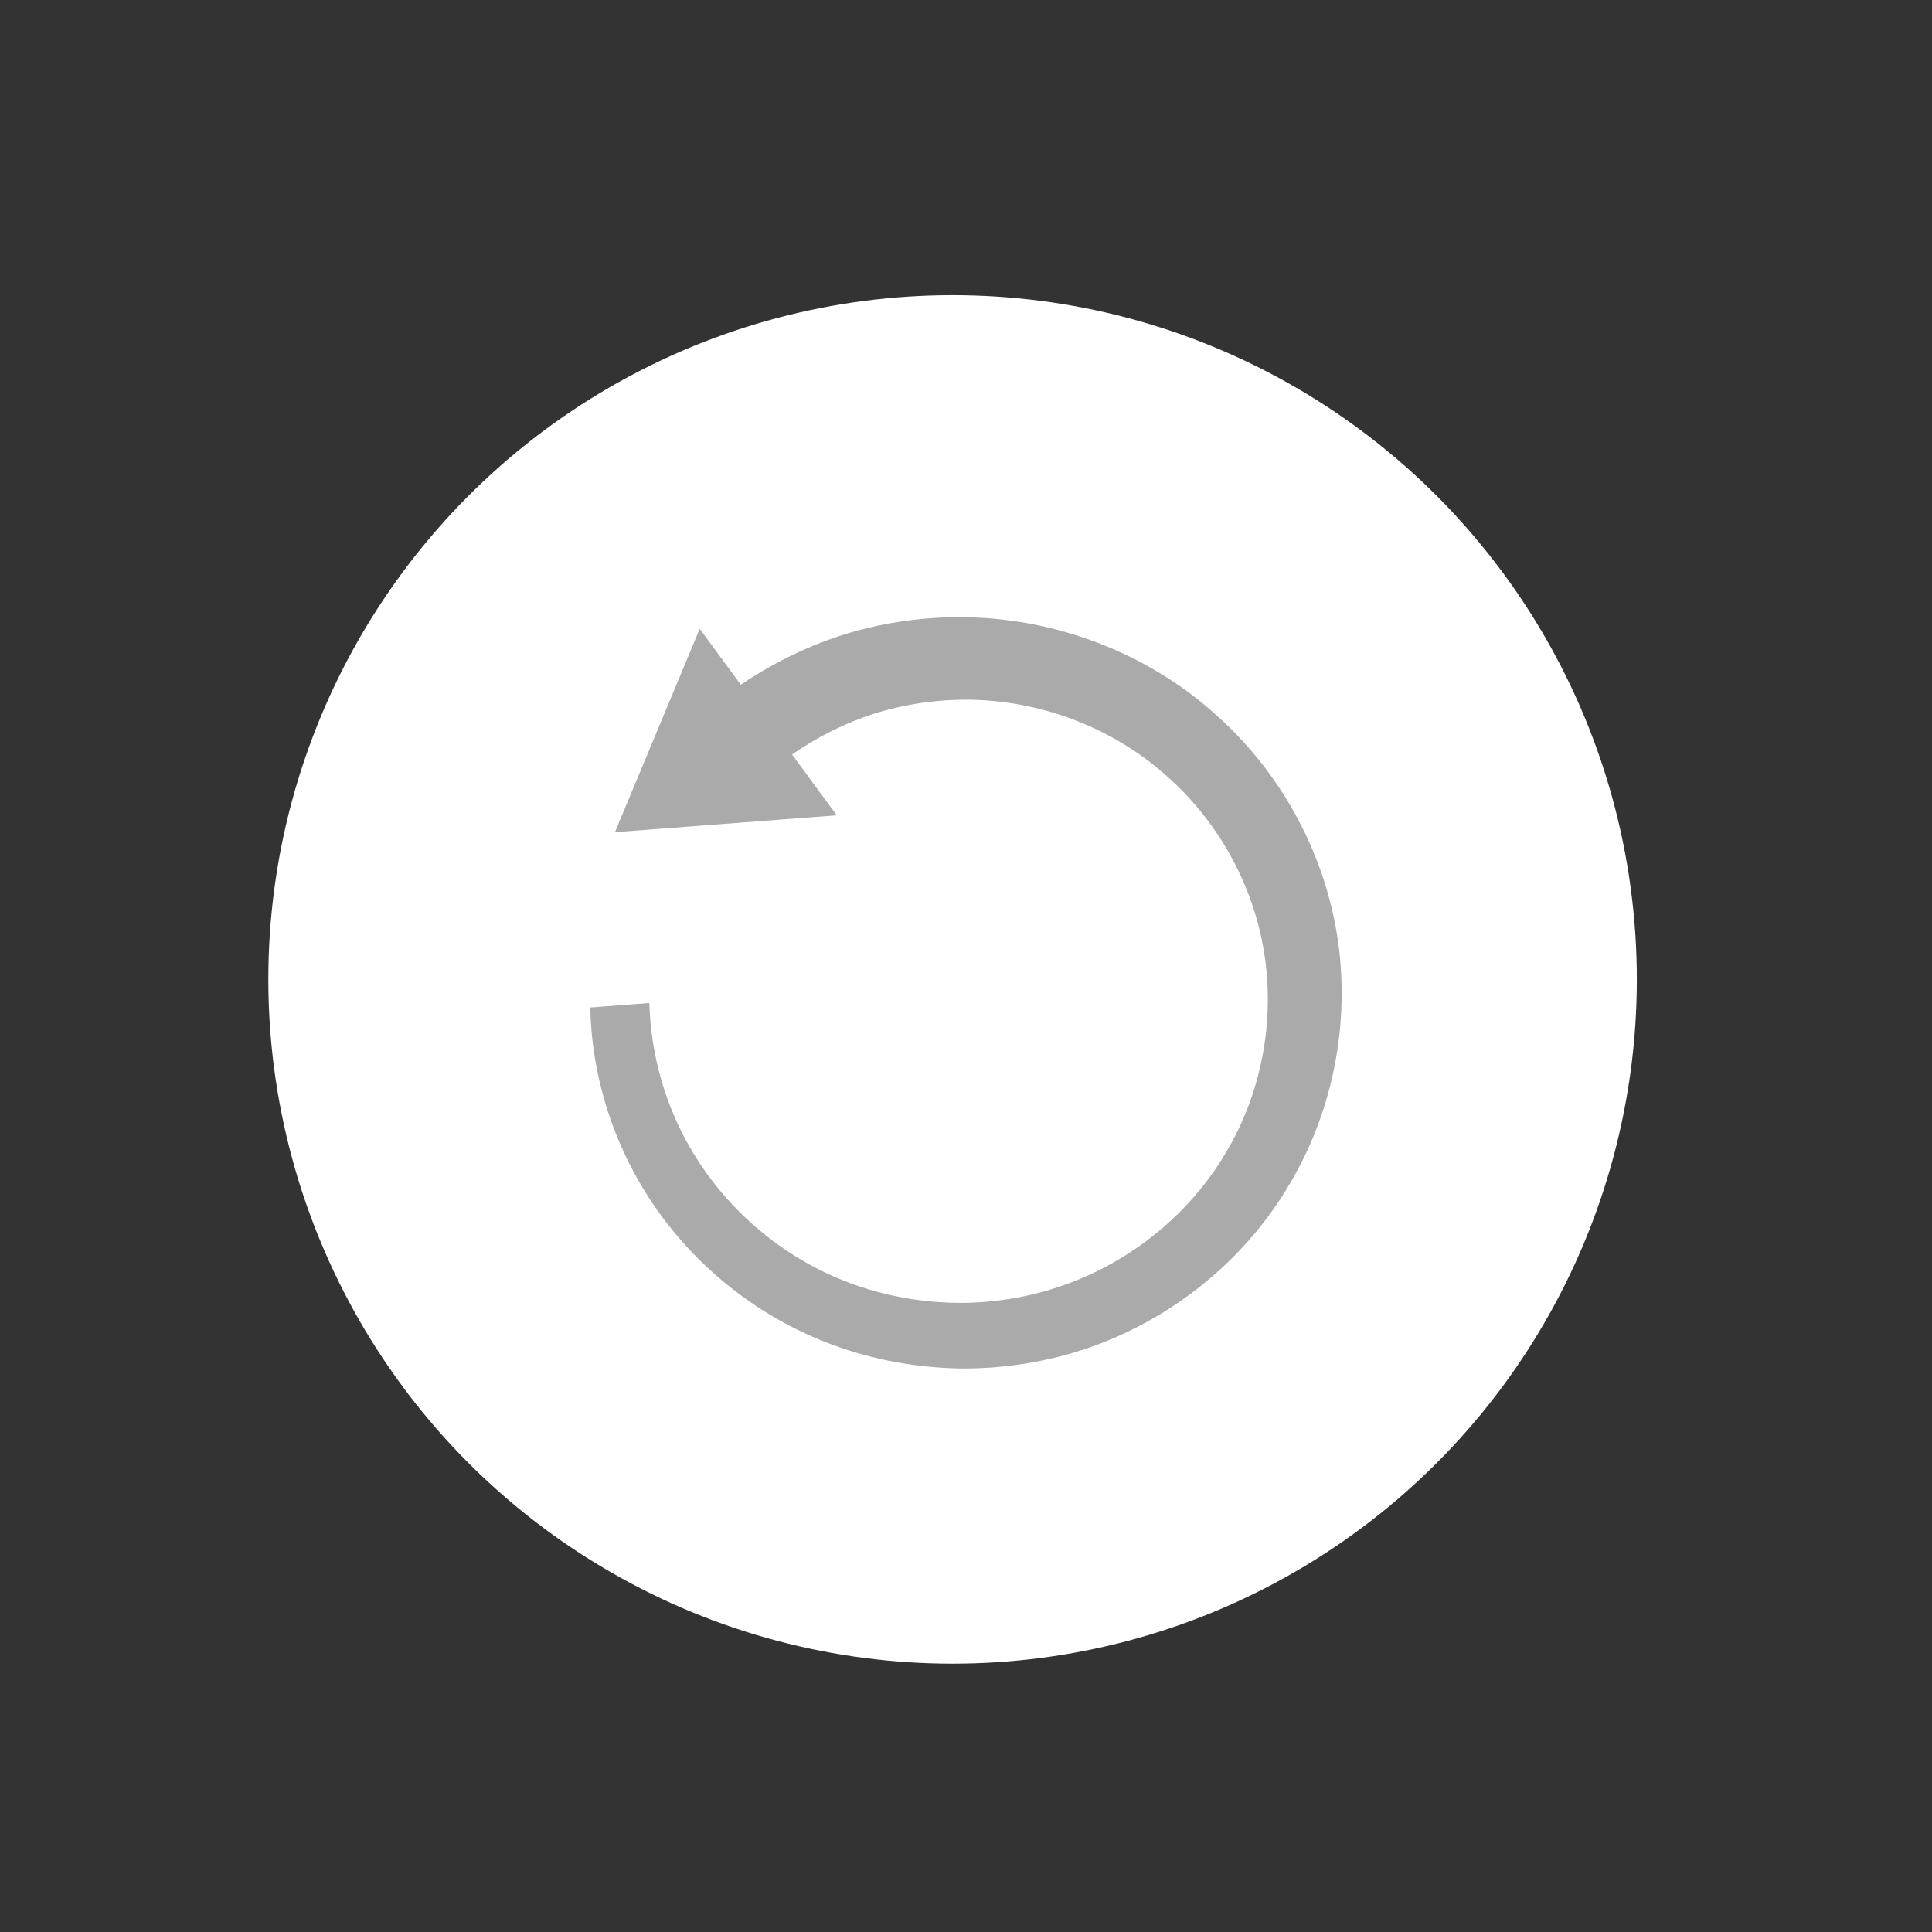
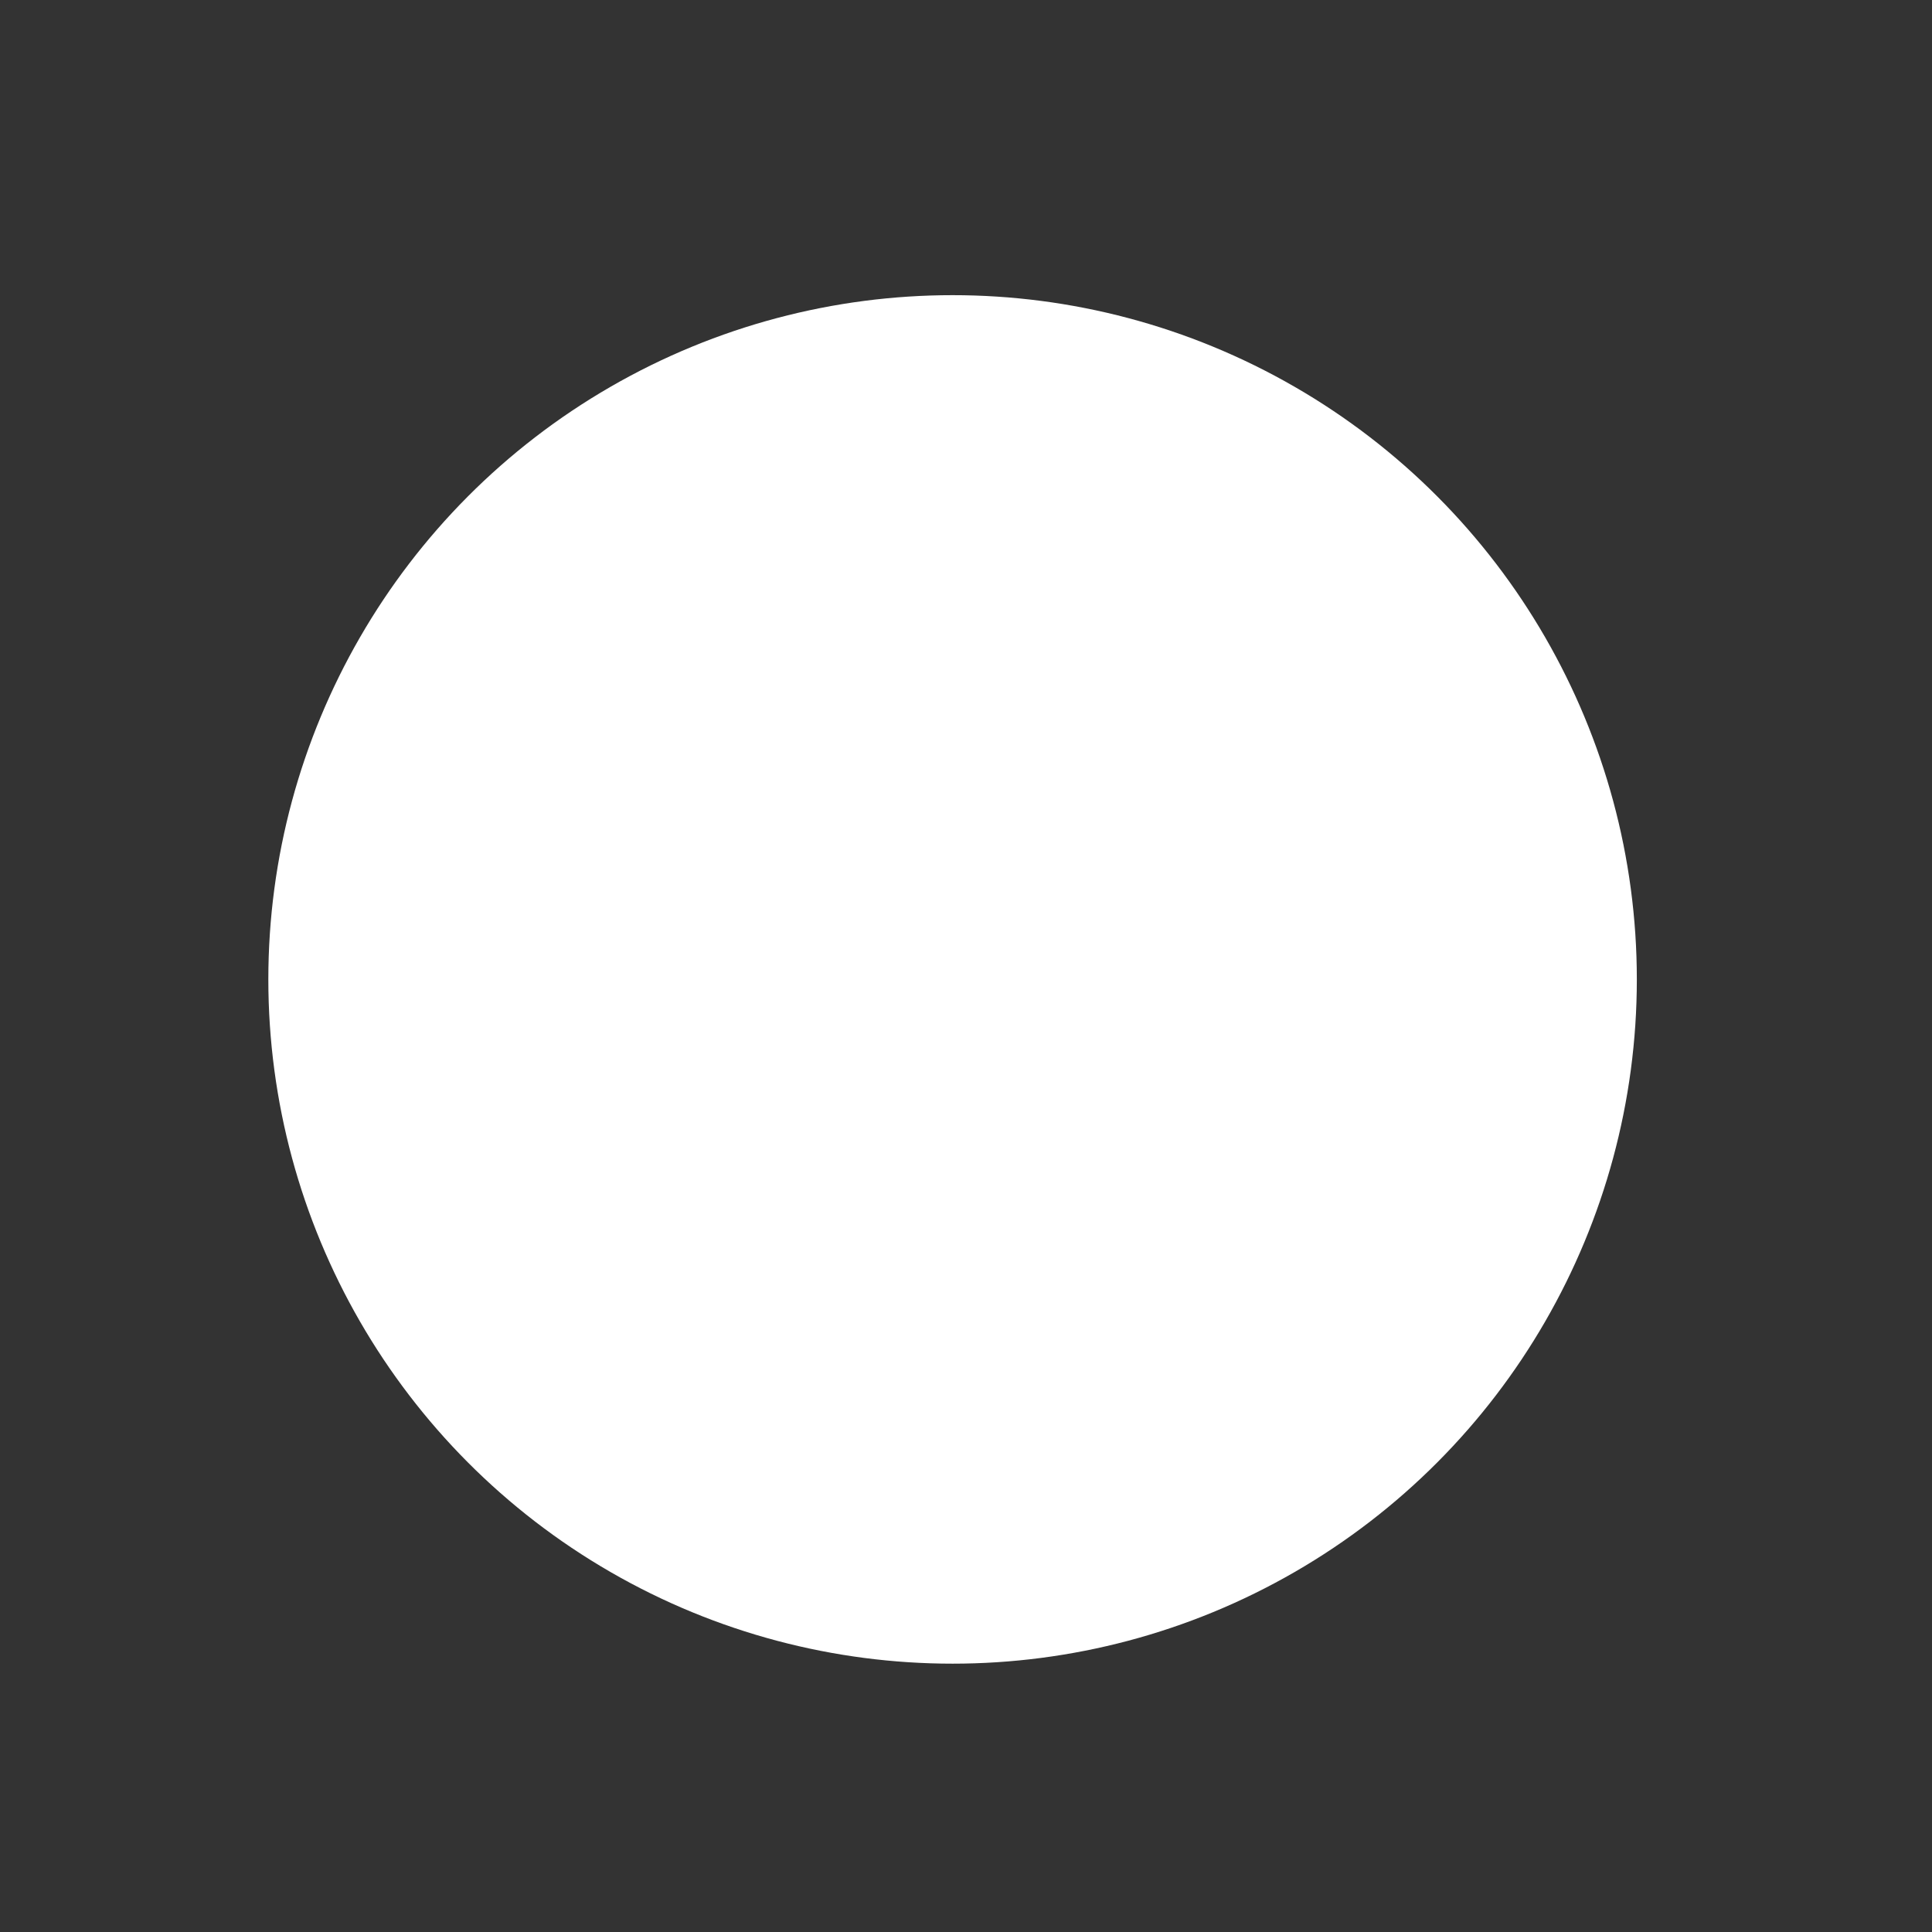
<svg xmlns="http://www.w3.org/2000/svg" width="72" height="72" viewBox="0 0 72 72" fill="none">
  <rect x="0" y="0" width="72" height="72" fill="#333333" stroke="none" />
  <circle cx="35.5" cy="36.5" r="25.5" fill="white" />
-   <path d="M35.903 23.001C34.464 22.984 33.019 23.186 31.636 23.59C30.202 24.024 28.846 24.68 27.608 25.518L26.076 23.434L22.918 31.013L31.184 30.385L29.518 28.117C30.454 27.468 31.484 26.948 32.575 26.597C33.797 26.216 35.085 26.039 36.372 26.082C38.952 26.174 41.494 27.161 43.428 28.874C45.378 30.571 46.71 32.962 47.112 35.512C47.519 38.063 47.007 40.769 45.66 42.998C44.33 45.237 42.173 46.993 39.685 47.879C38.447 48.325 37.128 48.55 35.802 48.556C34.482 48.55 33.145 48.335 31.896 47.895C29.392 47.025 27.22 45.254 25.846 42.987C24.819 41.301 24.254 39.351 24.199 37.38L22 37.547C22.011 38.272 22.087 39.003 22.223 39.717C22.511 41.269 23.07 42.767 23.874 44.136C25.476 46.869 28.056 49.038 31.076 50.134C32.581 50.687 34.178 50.972 35.785 50.999C37.393 51.015 39.007 50.758 40.533 50.242C43.58 49.195 46.248 47.09 47.926 44.346C49.627 41.612 50.31 38.299 49.87 35.11C49.419 31.92 47.823 28.901 45.406 26.721C43.01 24.514 39.795 23.193 36.52 23.021C36.315 23.009 36.109 23.003 35.903 23.001Z" fill="#AAAAAA" />
</svg>